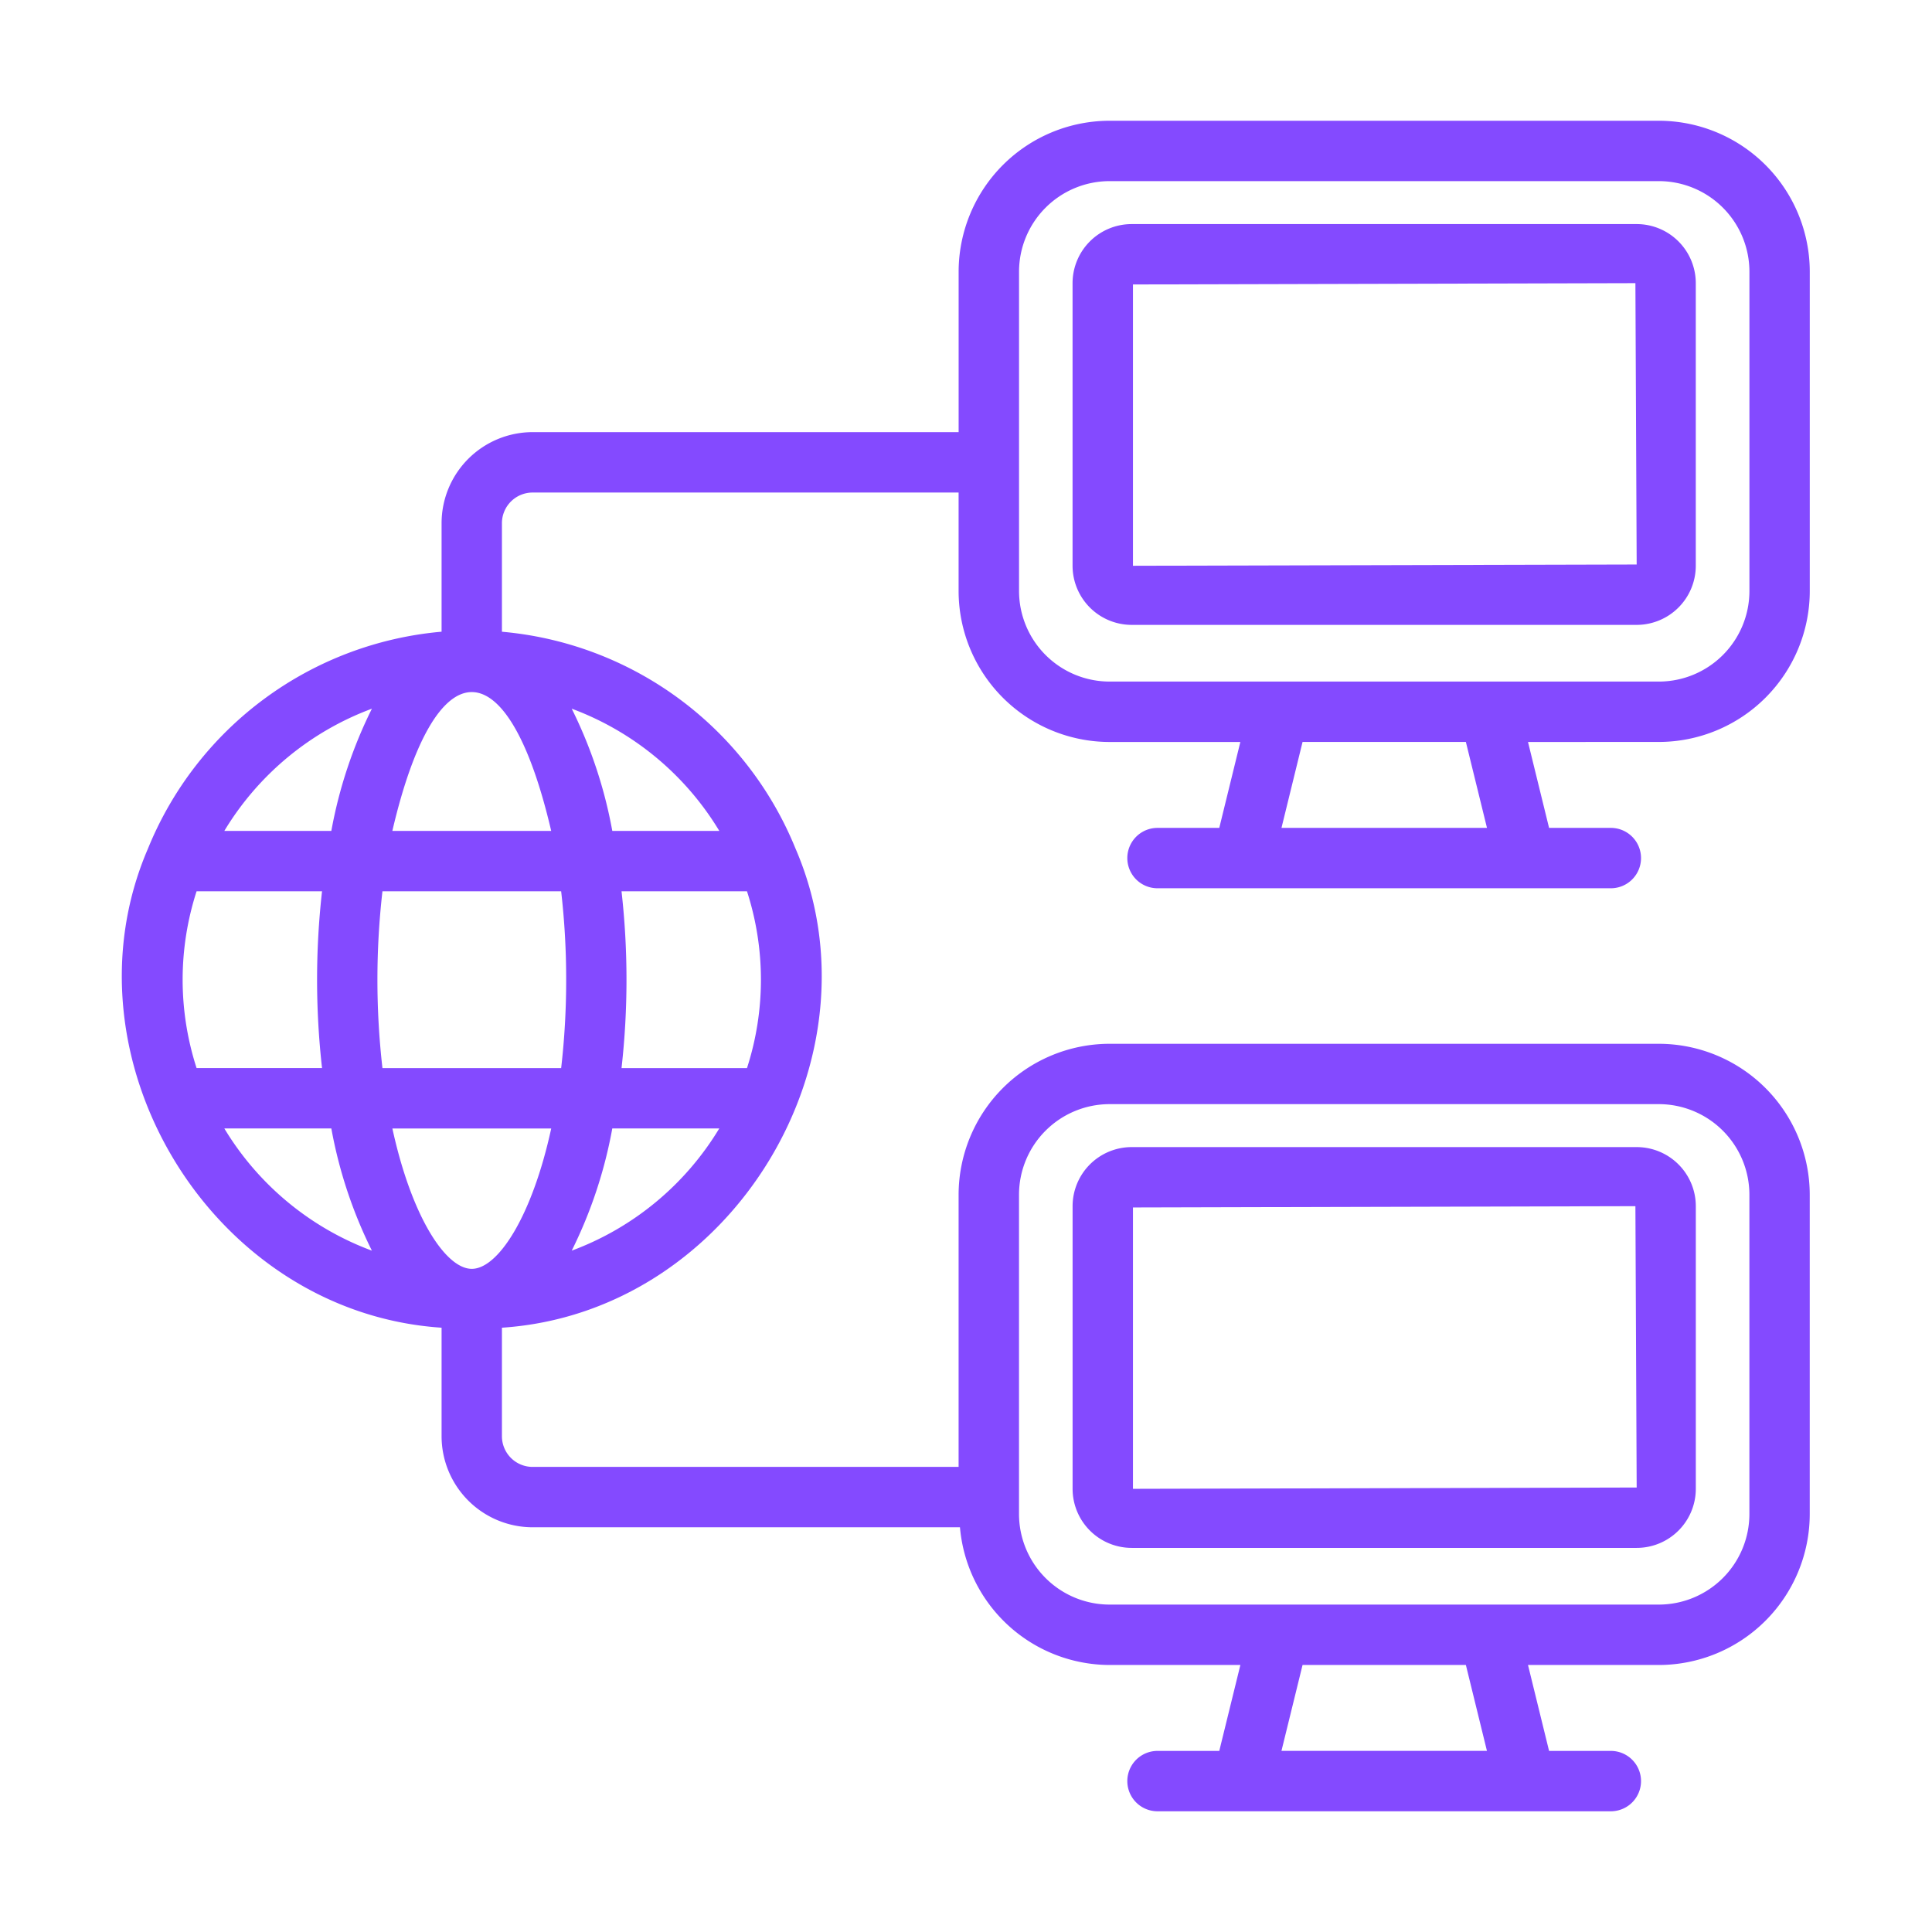
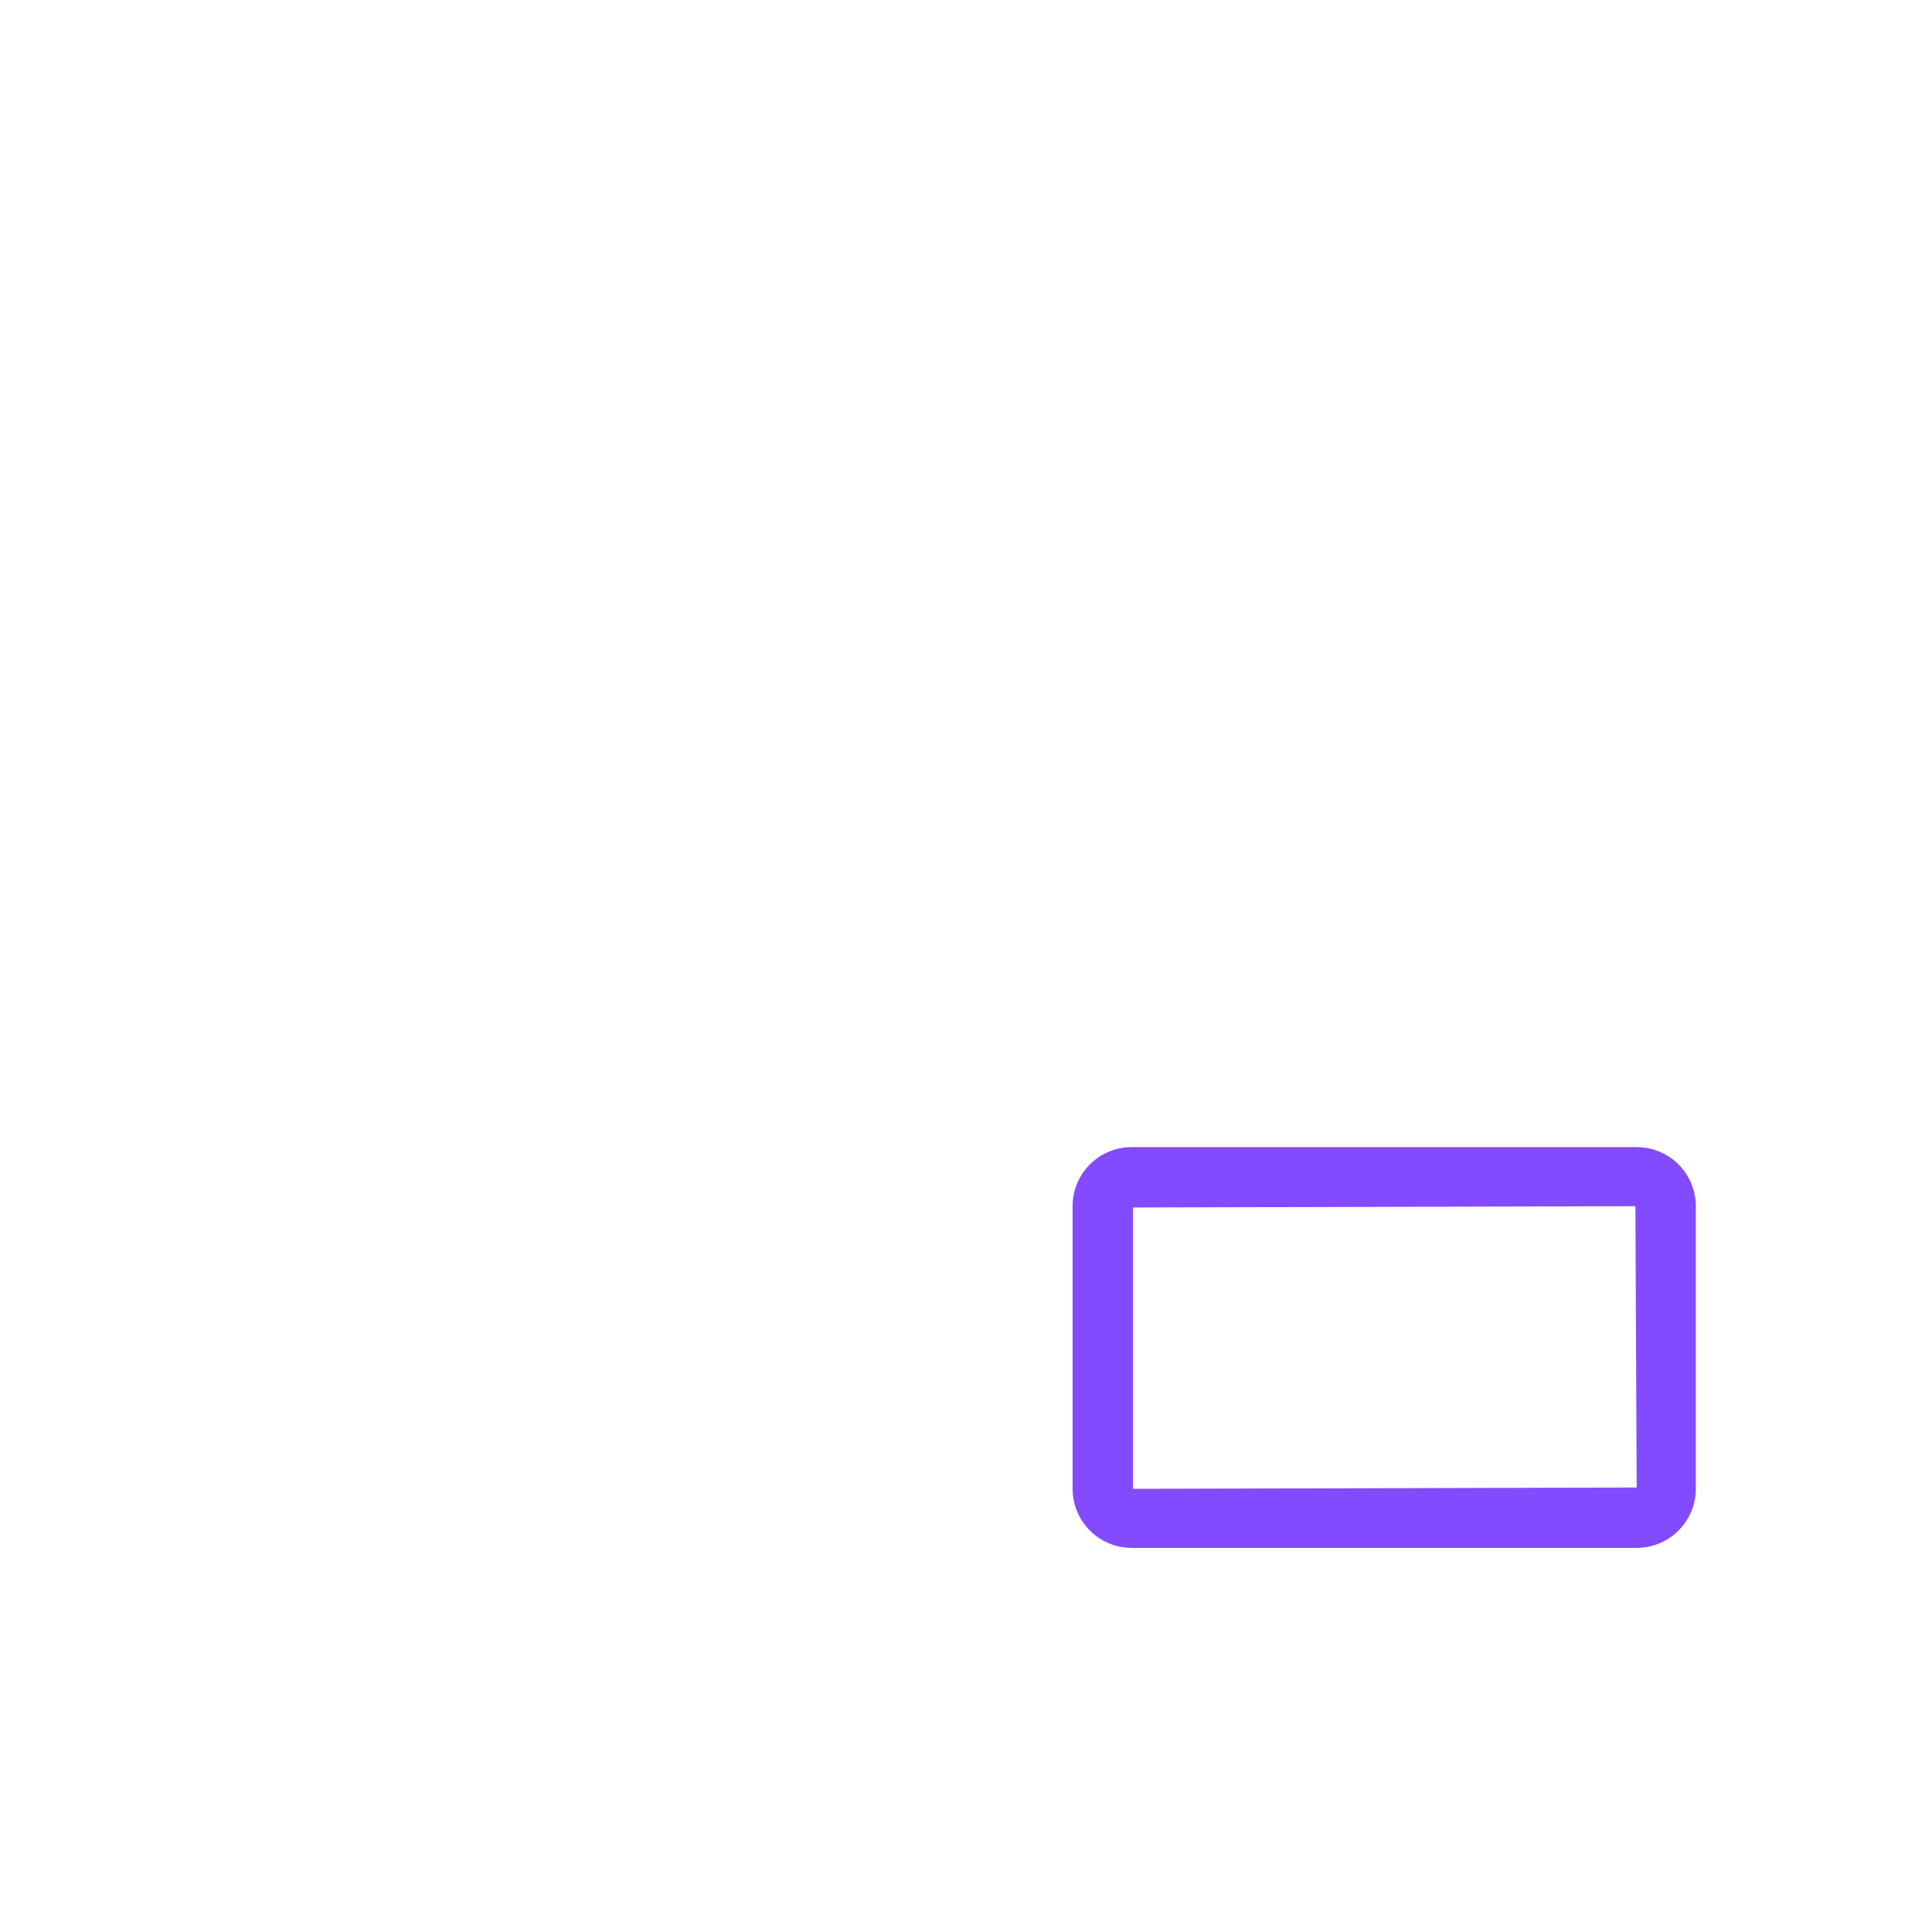
<svg xmlns="http://www.w3.org/2000/svg" id="computer-network_12497953" width="32" height="32" viewBox="0 0 64 64">
  <g fill="#844aff">
    <path d="m37.489 51.276h16.729a1.959 1.959 0 0 0 1.958-1.957v-9.363a1.959 1.959 0 0 0 -1.958-1.957h-16.729a1.959 1.959 0 0 0 -1.958 1.957v9.363a1.959 1.959 0 0 0 1.958 1.957zm.042-11.277 16.644-.043.042 9.32-16.686.043z" />
-     <path d="m54.951 24.578a5.006 5.006 0 0 0 5-5v-10.578a5.006 5.006 0 0 0 -5-5h-18.195a5.006 5.006 0 0 0 -5 5v5.315h-14.113a3.019 3.019 0 0 0 -3.015 3.016v3.595a11.596 11.596 0 0 0 -9.723 7.177c-2.989 6.914 2.082 15.372 9.723 15.879l-0 3.595a3.019 3.019 0 0 0 3.015 3.016h14.157a4.99 4.99 0 0 0 4.956 4.562h4.333l-.699 2.846h-2.046a1 1 0 0 0 0 2h15.017a1 1 0 0 0 0-2h-2.046l-.698-2.846h4.333a5.006 5.006 0 0 0 5-5v-10.578a5.006 5.006 0 0 0 -5-5h-18.195a5.006 5.006 0 0 0 -5 5v9.016h-14.113a1.017 1.017 0 0 1 -1.015-1.016v-3.595c7.64-.507 12.716-8.967 9.722-15.88a11.595 11.595 0 0 0 -9.722-7.175v-3.595a1.017 1.017 0 0 1 1.015-1.016h14.113v3.263a5.006 5.006 0 0 0 5 5h4.333l-.698 2.846h-2.046a1 1 0 0 0 0 2h15.017a1 1 0 0 0 0-2h-2.046l-.698-2.846zm-5.694 33.422h-6.807l.699-2.846h5.41zm-15.501-18.424a3.003 3.003 0 0 1 3-3h18.195a3.003 3.003 0 0 1 3 3v10.578a3.003 3.003 0 0 1 -3 3h-18.195a3.003 3.003 0 0 1 -3-3zm-15.497-12.051h-5.262c1.429-6.132 3.833-6.132 5.262 0zm6.948 4.929a9.533 9.533 0 0 1 -.462 2.928h-4.156a26.165 26.165 0 0 0 -0-5.856h4.156a9.535 9.535 0 0 1 .462 2.929zm-6.452 0a25.344 25.344 0 0 1 -.166 2.928h-5.92a25.836 25.836 0 0 1 0-5.856h5.92a25.346 25.346 0 0 1 .166 2.929zm-3.126 9.578c-.865 0-1.993-1.721-2.631-4.65h5.262c-.638 2.929-1.766 4.65-2.631 4.65zm-9.579-9.578a9.535 9.535 0 0 1 .462-2.929h4.156a26.166 26.166 0 0 0 -0 5.856h-4.156a9.533 9.533 0 0 1 -.462-2.928zm6.27-8.978a15.161 15.161 0 0 0 -1.344 4.049h-3.545a9.615 9.615 0 0 1 4.889-4.049zm-4.889 13.905h3.545a15.159 15.159 0 0 0 1.344 4.049 9.616 9.616 0 0 1 -4.889-4.049zm11.508 4.049a15.158 15.158 0 0 0 1.344-4.049h3.544a9.615 9.615 0 0 1 -4.889 4.049zm4.888-13.905h-3.544a15.159 15.159 0 0 0 -1.344-4.049 9.615 9.615 0 0 1 4.889 4.049zm9.93-7.947v-10.578a3.003 3.003 0 0 1 3-3h18.195a3.003 3.003 0 0 1 3 3v10.578a3.003 3.003 0 0 1 -3 3h-18.195a3.003 3.003 0 0 1 -3-3zm15.501 7.846h-6.807l.698-2.846h5.41z" />
-     <path d="m56.175 18.742v-9.362a1.959 1.959 0 0 0 -1.958-1.957h-16.729a1.959 1.959 0 0 0 -1.958 1.957v9.362a1.96 1.96 0 0 0 1.958 1.958h16.729a1.96 1.96 0 0 0 1.958-1.958zm-18.644 0v-9.319l16.644-.043.042 9.32z" />
  </g>
</svg>